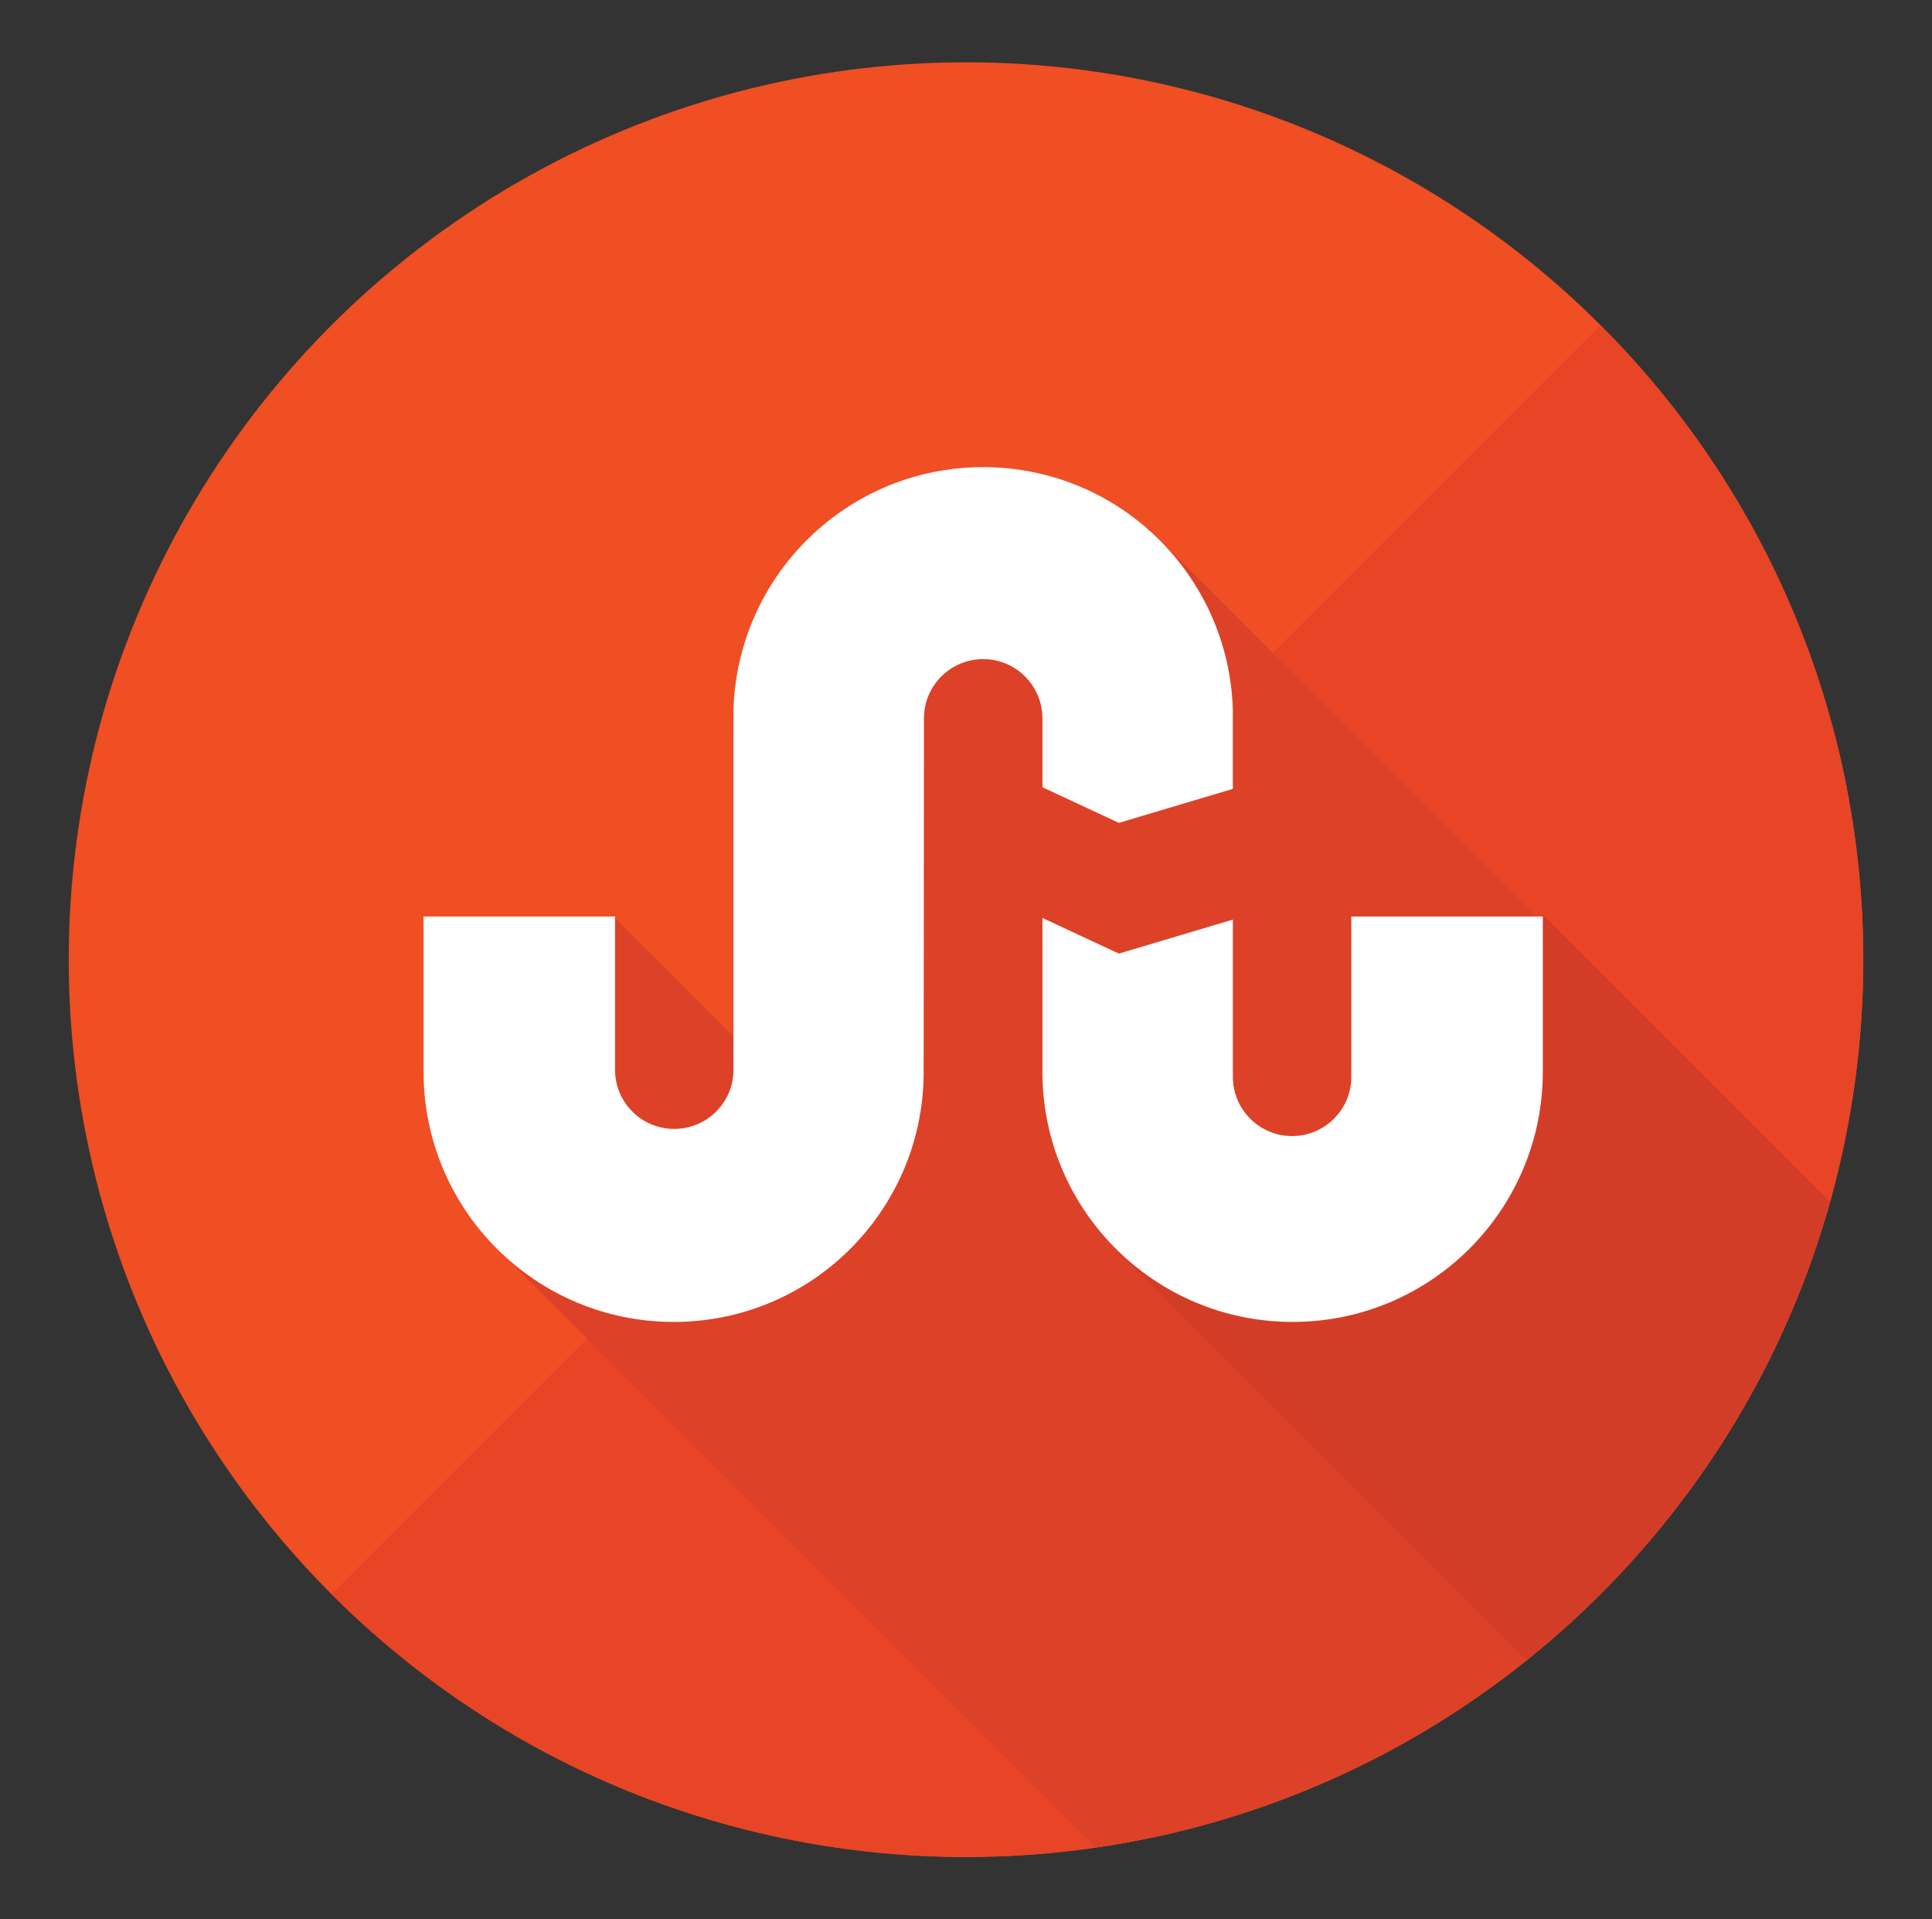
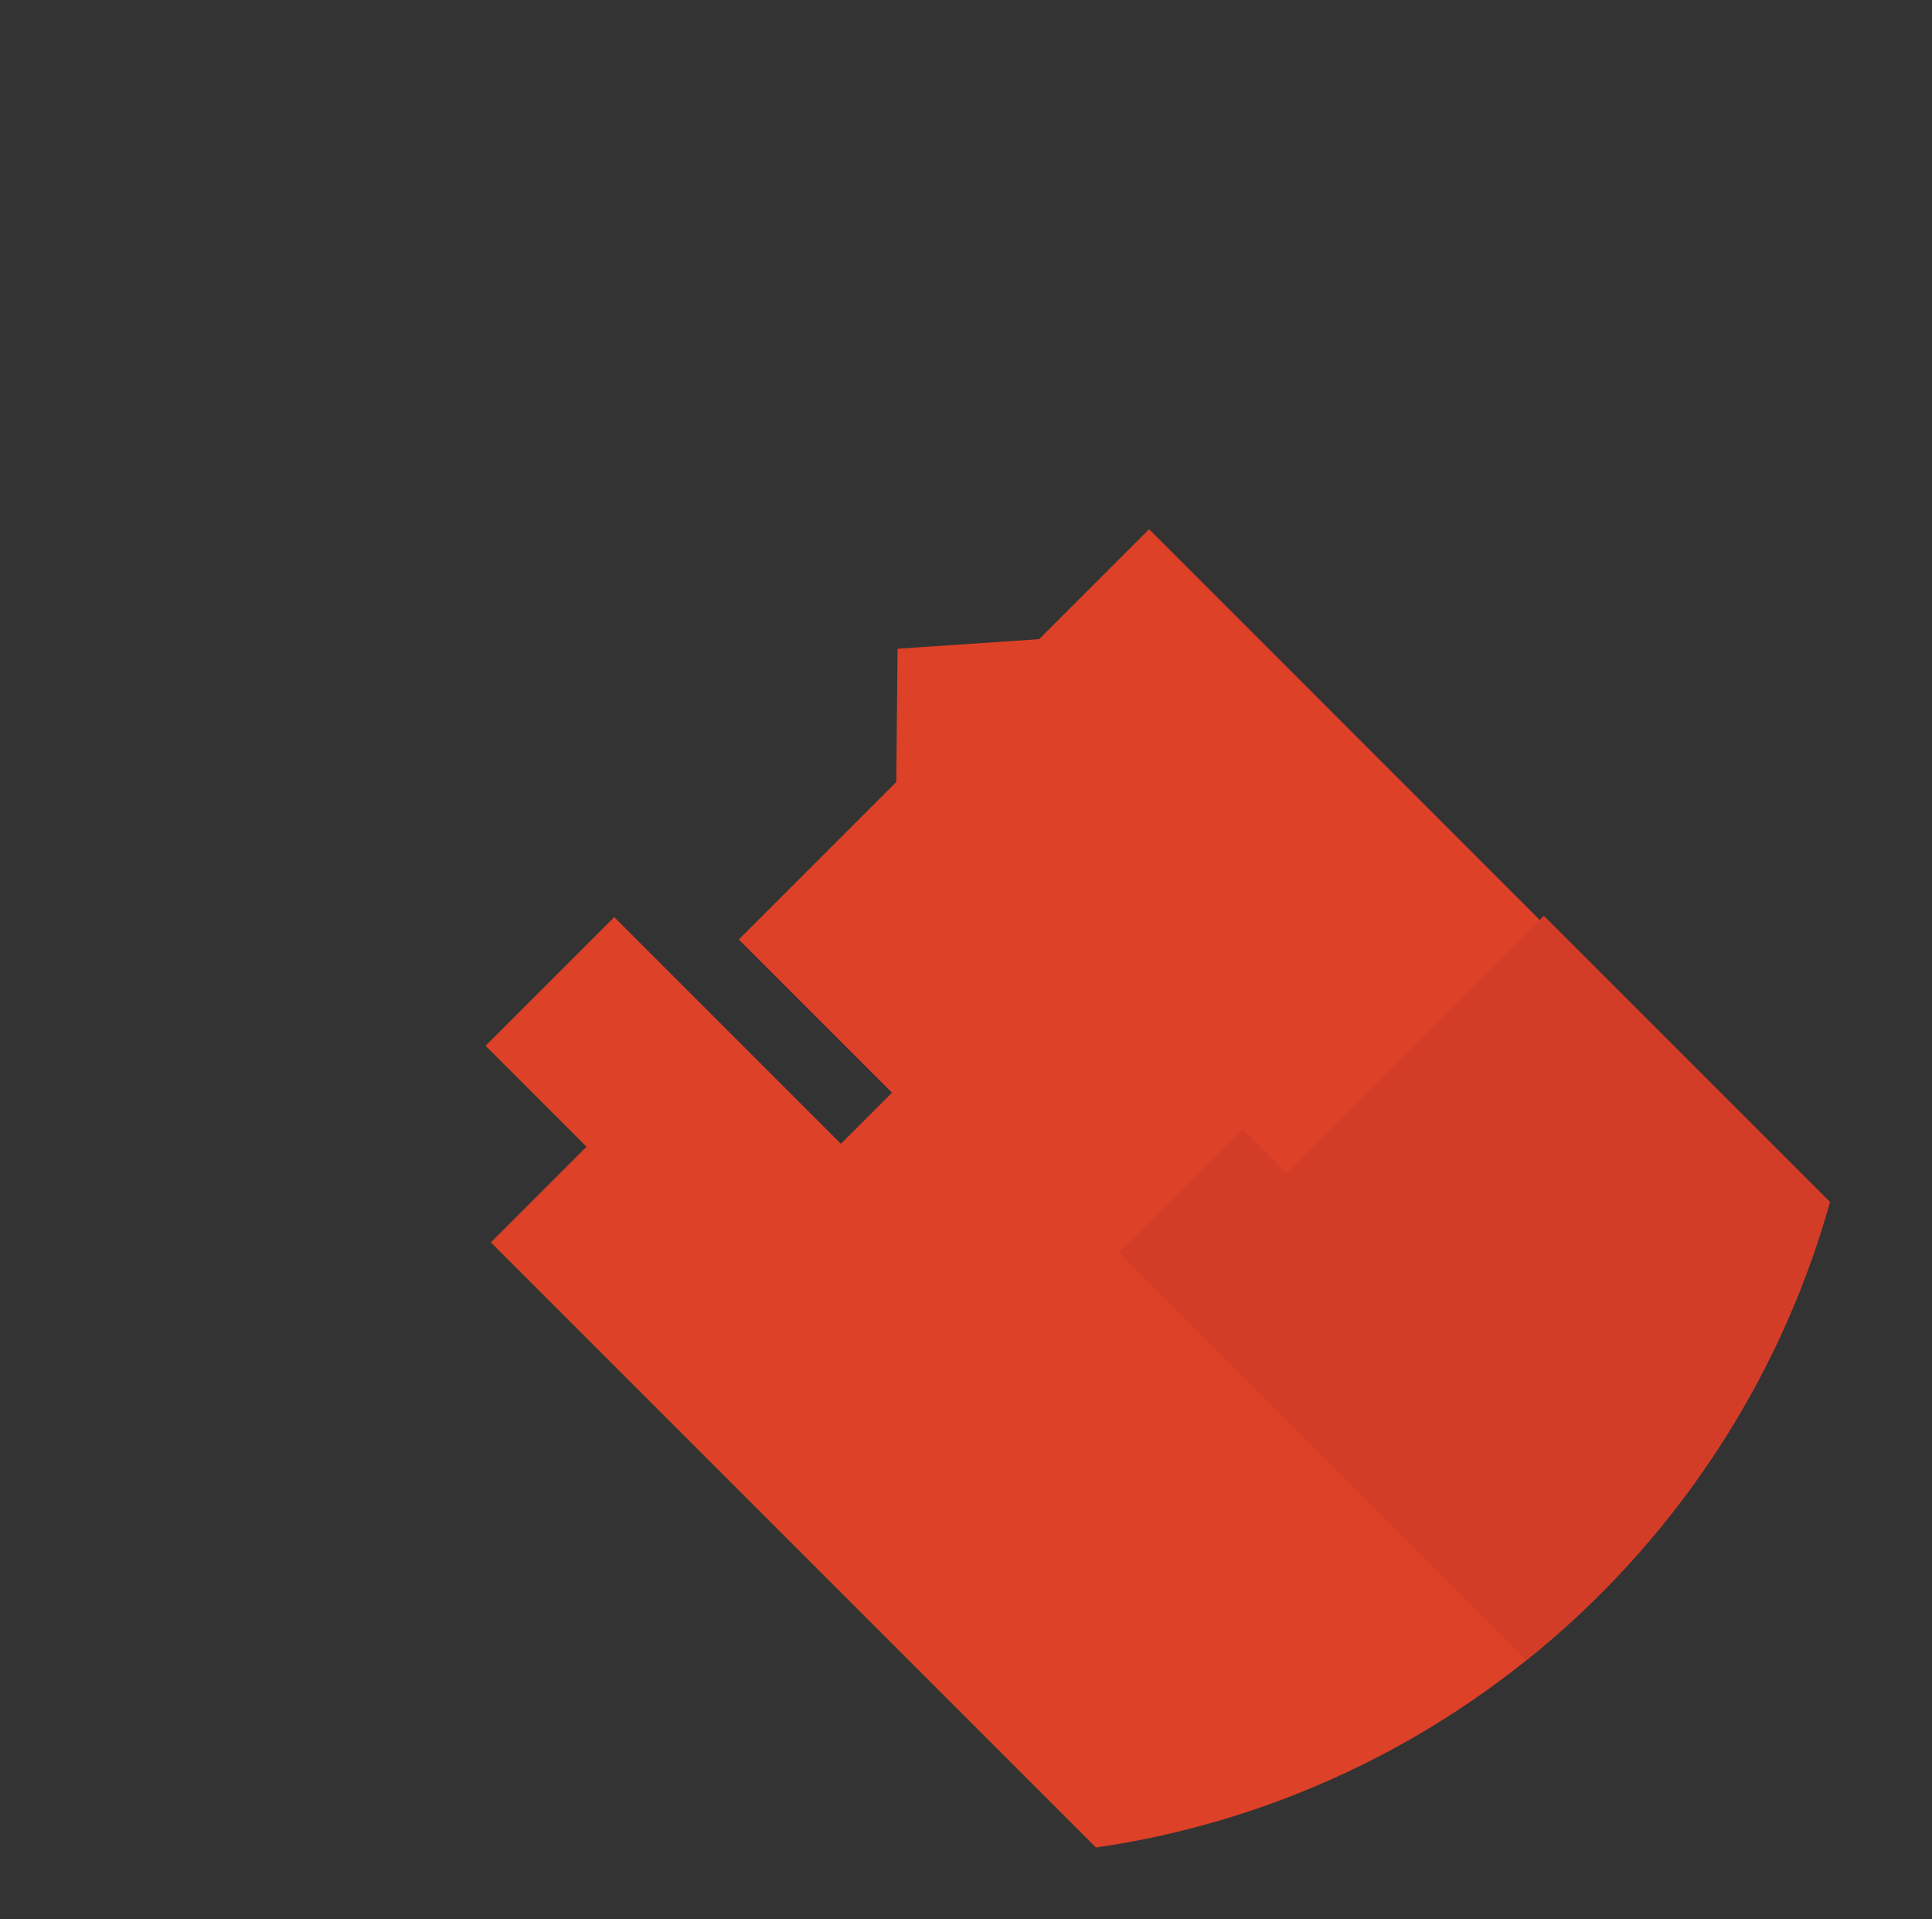
<svg xmlns="http://www.w3.org/2000/svg" enable-background="new 0 0 136.367 135.463" height="135.463px" id="Layer_1" version="1.1" viewBox="0 0 136.367 135.463" width="136.367px" xml:space="preserve">
  <rect x="0" y="0" width="136.367" height="135.463" fill="#333333" stroke="none" />
  <g>
    <g>
      <g>
        <g>
-           <circle cx="68.184" cy="67.731" fill="#F04E23" r="63.333" />
-         </g>
+           </g>
      </g>
    </g>
-     <path d="M112.967,22.946c24.732,24.734,24.734,64.834,0,89.568c-24.732,24.732-64.835,24.733-89.568,0   L112.967,22.946z" fill="#E74525" />
    <g>
      <path d="M129.158,84.845l-20.18-20.179l-0.281,0.281L81.104,37.354l-7.76,7.759l-9.993,0.673l-0.089,9.409    L52.146,66.31l10.813,10.813l-3.605,3.606l-16-16l-9.082,9.081l7.125,7.125l-6.75,6.75l42.711,42.711    C102.283,126.777,122.49,108.646,129.158,84.845z" fill="#DD4127" />
      <g>
        <path d="M129.163,84.826l-20.192-20.191L90.805,82.802l-3.125-3.125l-8.729,8.73l28.777,28.778     C117.932,109.016,125.545,97.759,129.163,84.826z" fill="#D33D28" />
      </g>
    </g>
  </g>
  <g>
-     <path d="M73.577,55.563l5.397,2.514l8.045-2.401v-5.584c-0.284-9.501-8.051-17.124-17.623-17.124   c-9.537,0-17.284,7.566-17.623,17.021v25.507c0,2.31-1.873,4.181-4.182,4.181s-4.18-1.871-4.18-4.181v-10.81H29.896   c0,0,0,10.828,0,10.954c0,9.754,7.906,17.66,17.66,17.66c9.668,0,17.504-7.771,17.64-17.405l0.02-25.194   c0-2.309,1.872-4.181,4.181-4.181s4.181,1.872,4.181,4.181V55.563z M95.381,64.686V76c0,2.309-1.871,4.181-4.18,4.181   S87.02,78.309,87.02,76V64.902l-8.045,2.401l-5.397-2.515v11.009c0.085,9.679,7.96,17.502,17.659,17.502   c9.754,0,17.66-7.906,17.66-17.66c0-0.126,0-10.954,0-10.954H95.381z" fill="#FFFFFF" id="icon" />
-   </g>
+     </g>
</svg>